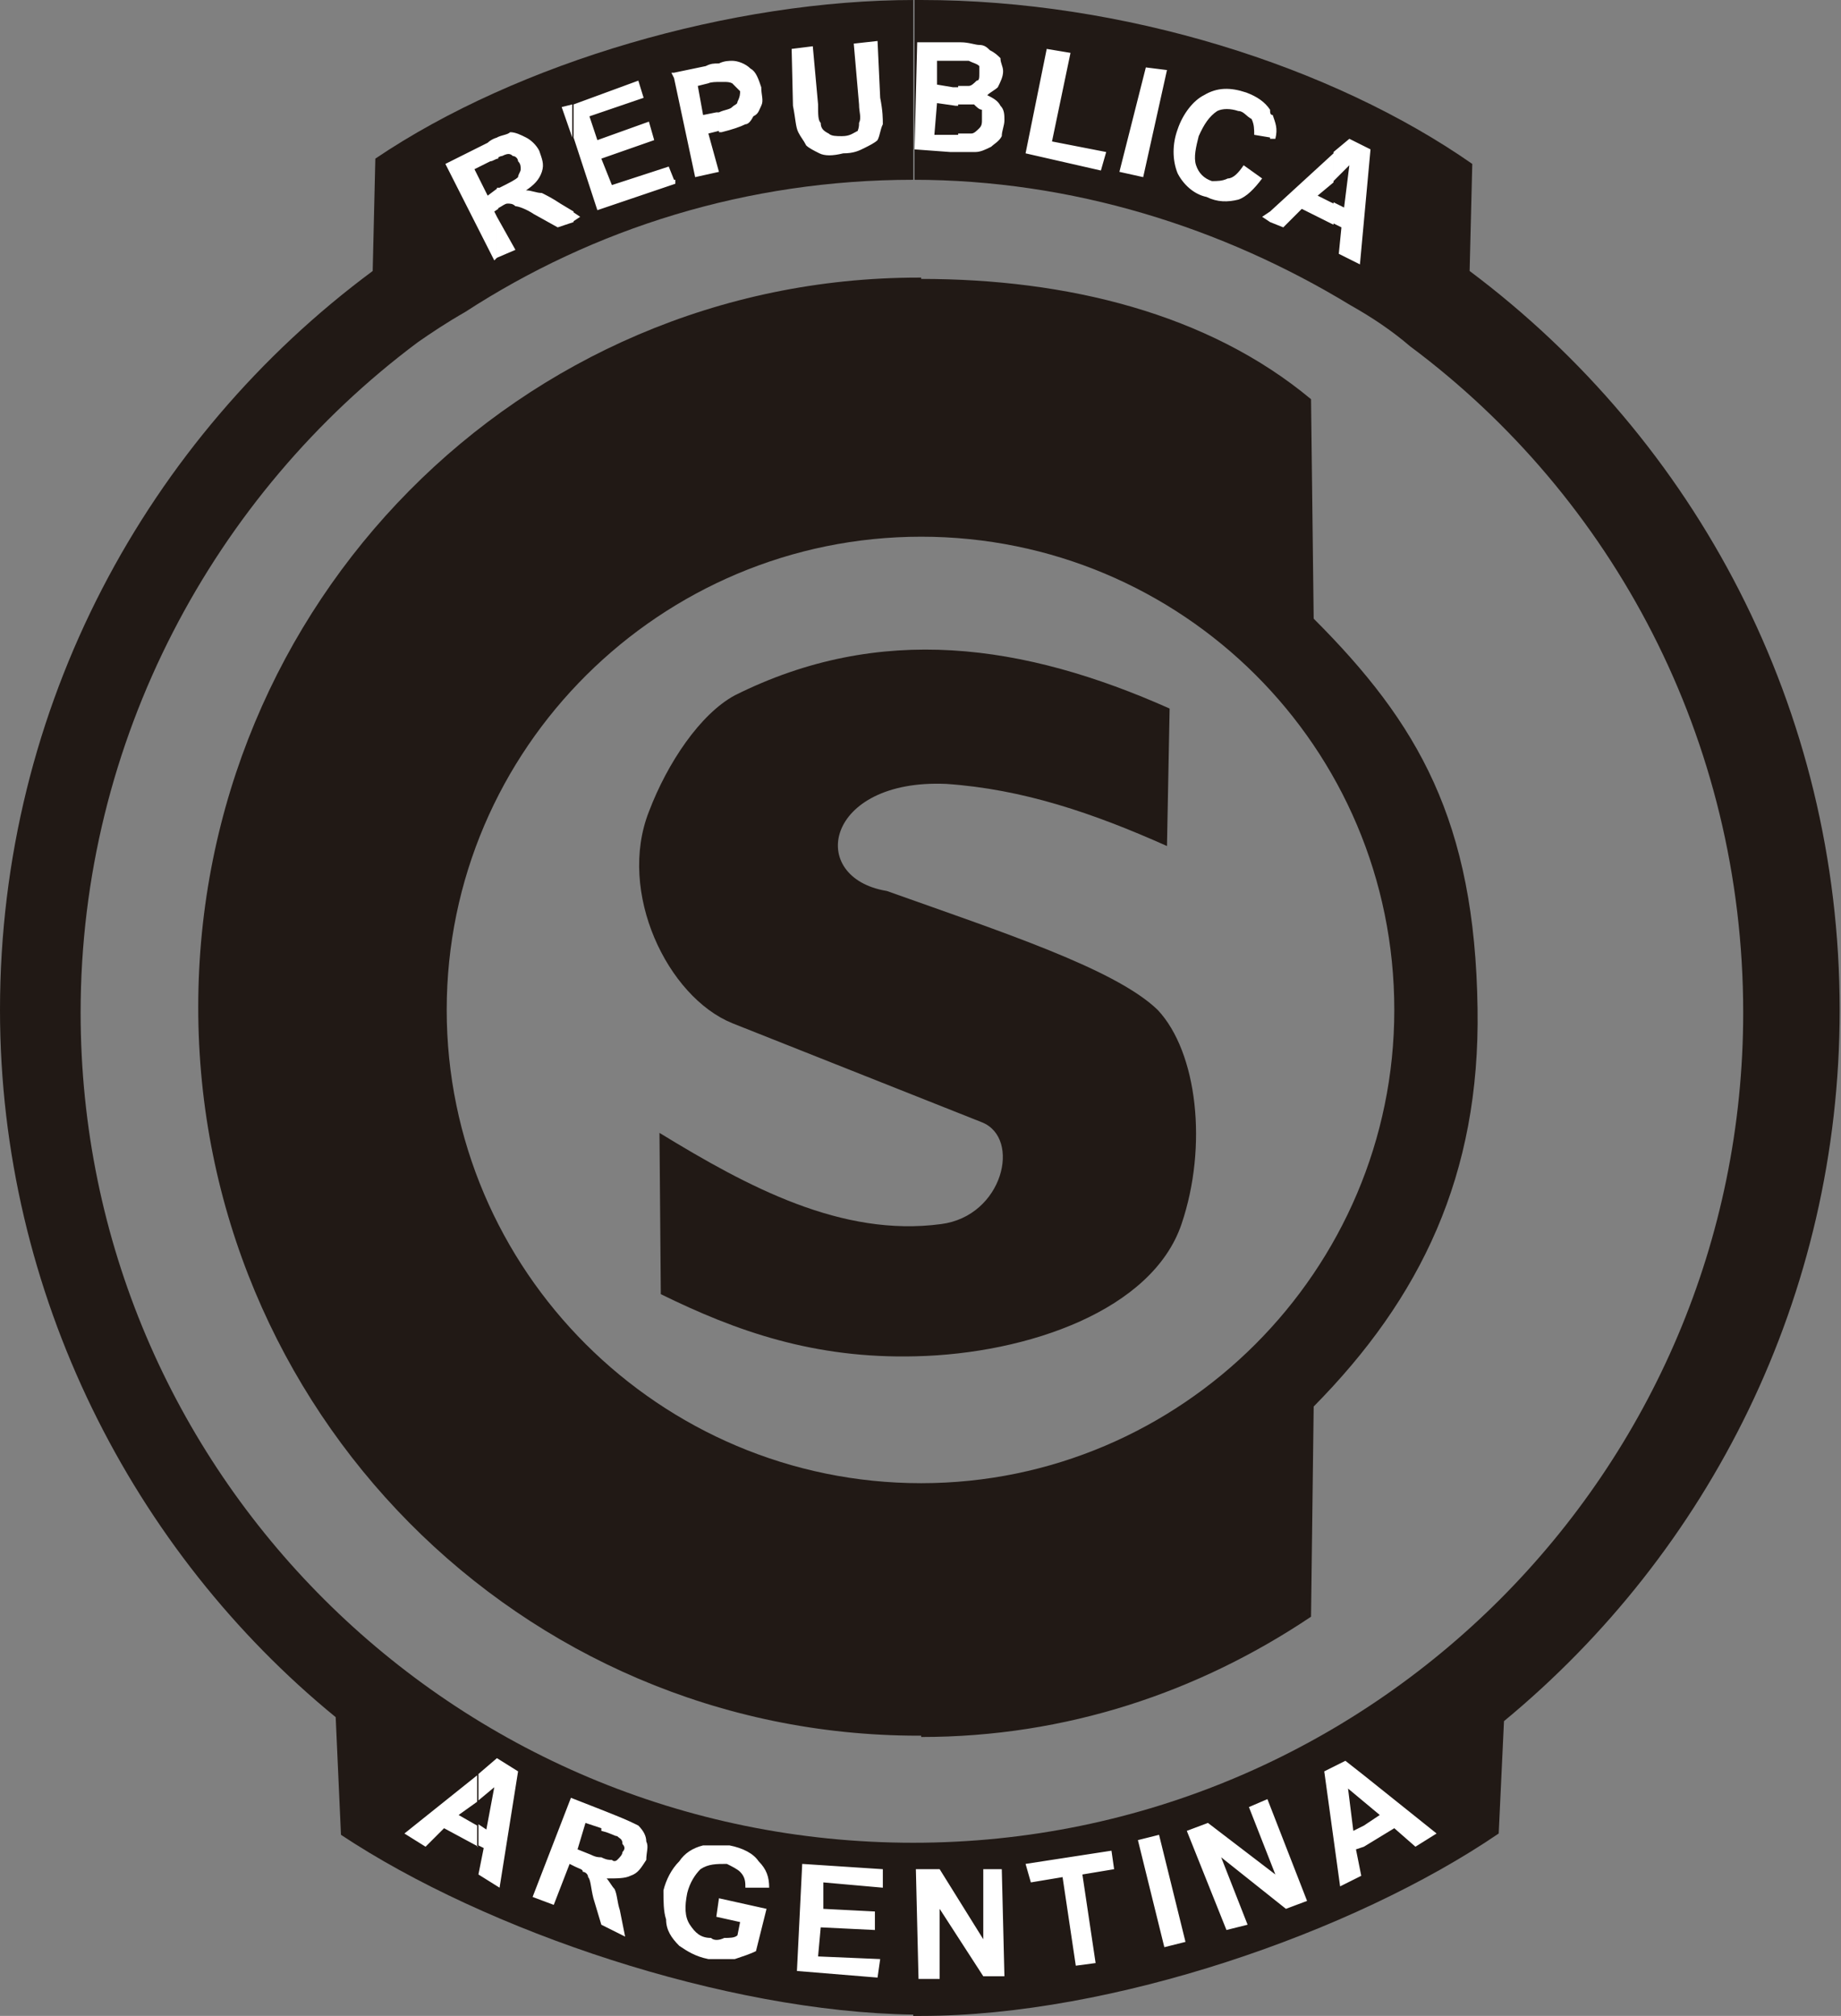
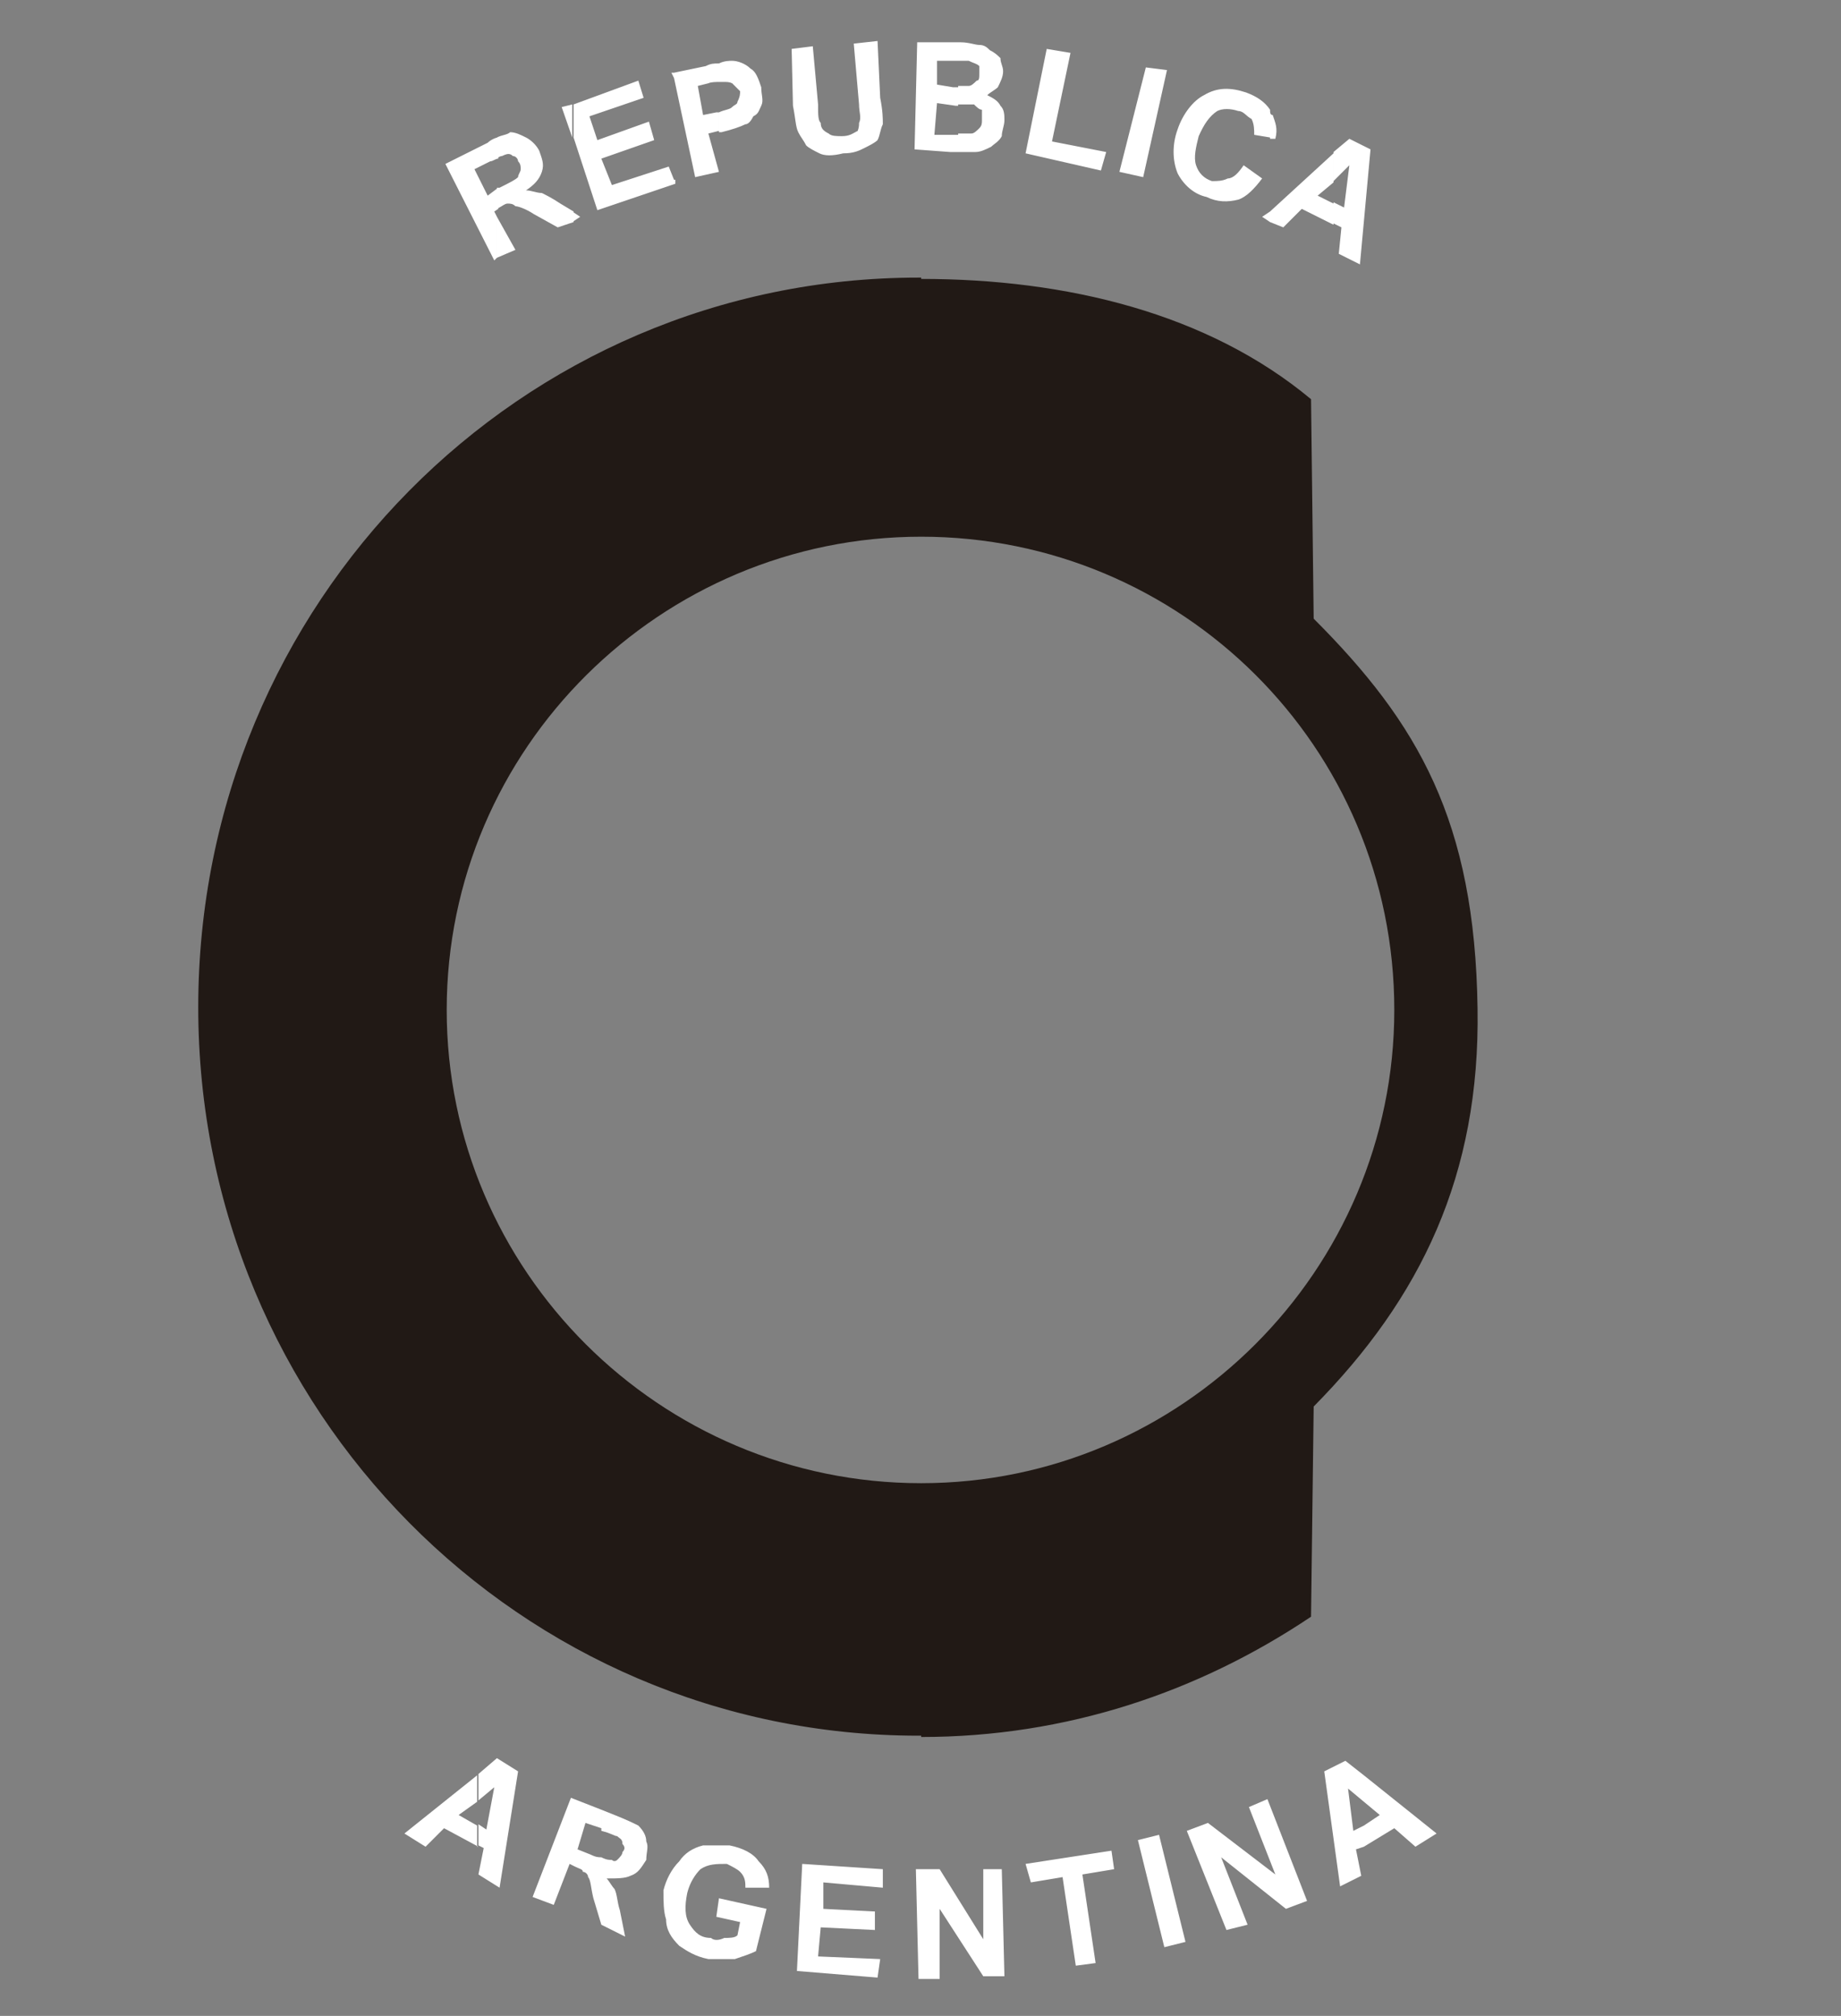
<svg xmlns="http://www.w3.org/2000/svg" version="1.1" id="Capa_1" x="0px" y="0px" viewBox="0 0 139.3 152.5" style="enable-background:new 0 0 139.3 152.5;" xml:space="preserve">
  <rect x="0" y="0" width="139.3" height="152.5" fill="#808080" stroke="none" />
  <style type="text/css">
	.st0{fill-rule:evenodd;clip-rule:evenodd;fill:#211915;}
	.st1{fill:#FFFFFF;}
</style>
  <g>
-     <path class="st0" d="M69.1,139.4c34.7,0,62.8-28.2,62.8-62.8c0-20.7-9.9-39-25.2-50.4c-1.4-1.2-2.9-2.2-4.5-3.1   c-9.7-5.9-21.1-9.5-33.1-9.5V0h0.6c15.3,0,31.1,5,41.7,12.4l-0.2,8.1c17.1,12.8,28,33.1,28,55.9c0,21.7-9.9,41-25.4,53.8l-0.4,8.5   c-11,7.5-29.3,13.8-43.7,13.8h-0.6V139.4z M69.1,13.6c-12.6,0-24.2,3.7-33.9,10c-1.4,0.8-2.6,1.6-3.6,2.3   C16.2,37.4,6.1,56,6.1,76.6c0,34.7,28.2,62.8,63,62.8v13c-14.2-0.2-32.3-6.3-43.3-13.6l-0.4-8.9C10.1,117.4,0,97.9,0,76.4   c0-23,11.2-43.3,28.2-55.9l0.2-8.5c10.8-7.3,27-12,40.8-12V13.6z" />
    <path class="st0" d="M69.7,112.2c19.7,0,35.8-16.1,35.8-35.8c0-19.9-16.1-35.8-35.8-35.8V21.1c11,0,21.7,2.6,29.5,9.1l0.2,16.6   c7.9,7.9,12.2,15.3,12.4,29.5c0.2,12.6-4.3,21.9-12.4,30.1l-0.2,15.9c-8.5,5.7-18.5,9.1-29.5,9.1V112.2z M69.7,40.6   c-19.7,0-35.9,16-35.9,35.8c0,19.7,16.1,35.8,35.9,35.8v19.1h-0.2c-30.1,0-54.5-24.6-54.5-55.1c0-30.6,24.4-55.2,54.5-55.2h0.2   V40.6z" />
-     <path class="st0" d="M88.3,64l0.2-10.4c-11-4.9-21.9-6.5-32.9-1c-2.6,1.4-5.1,5.1-6.5,8.8c-2.4,6.1,1.4,14,6.3,16l18.9,7.5   c3,1.2,1.6,7.1-3.1,7.7c-7.5,1-14.6-2.8-21.3-6.9L50,97.9c5.7,2.8,11.6,4.9,19.3,4.7c8.5-0.2,17.9-3.5,20.1-10   c2-5.9,1.2-13-1.8-16.2c-3.2-3.1-11.8-5.9-20.5-9c-6.1-1-4.7-8.5,4.5-8.1C77.4,59.7,82.7,61.5,88.3,64" />
    <path class="st1" d="M100.9,16.9v-1.6l0.8,0.4l0.4-3.2l-1.2,1.2v-2.2l1.2-1l1.6,0.8l-0.8,8.7l-1.6-0.8l0.2-2L100.9,16.9z    M100.9,11.6v2.2l-1.2,1l1.2,0.6v1.6l-2.4-1.2l-1.4,1.4l-1-0.4V16L100.9,11.6z M96.1,10.4V8.3c0,0.2,0,0.4,0.2,0.4   c0.2,0.6,0.4,1,0.2,1.8H96.1z M96.1,8.3v2.1l-1.2-0.2c0-0.4,0-0.8-0.2-1.2c-0.4-0.2-0.6-0.6-1-0.6c-0.6-0.2-1.2-0.2-1.6,0   c-0.6,0.4-1,1-1.4,1.9c-0.2,0.8-0.4,1.6-0.2,2.2c0.2,0.6,0.6,1,1.2,1.2c0.4,0,0.8,0,1.2-0.2c0.4,0,0.8-0.4,1.2-1l1.4,1   c-0.6,0.8-1.2,1.4-1.8,1.6c-0.8,0.2-1.6,0.2-2.4-0.2c-1-0.2-1.8-1-2.2-1.8c-0.4-1-0.4-2.2,0-3.3c0.4-1.2,1.2-2.2,2-2.6   c1-0.6,2-0.6,3.2-0.2C95.1,7.3,95.7,7.7,96.1,8.3 M96.1,16v0.8l-0.6-0.4L96.1,16z M72.5,11.4v-1.3h1c0.2,0,0.4-0.2,0.6-0.4   c0.2-0.2,0.2-0.4,0.2-0.6V8.3c-0.2,0-0.4-0.2-0.6-0.4h-1.2V6.5h0.8c0.2,0,0.4-0.2,0.6-0.4c0.2,0,0.2-0.2,0.2-0.6V5   c-0.2-0.2-0.4-0.2-0.8-0.4h-0.8V3.2h0.2c0.6,0,1.1,0.2,1.4,0.2c0.4,0,0.6,0.2,0.8,0.4c0.4,0.2,0.6,0.4,0.8,0.6c0,0.4,0.2,0.6,0.2,1   c0,0.4-0.2,0.8-0.4,1.2c-0.2,0.2-0.6,0.4-0.8,0.6c0.4,0.2,0.8,0.4,1,0.8C76,8.3,76,8.7,76,9.1c0,0.4-0.2,0.8-0.2,1.2   c-0.2,0.4-0.6,0.6-0.8,0.8c-0.4,0.2-0.8,0.4-1.2,0.4H72.5z M77.6,11.6l1.6-7.9L81,4l-1.4,6.7l4.1,0.8l-0.4,1.4L77.6,11.6z M84.7,13   l2-7.9l1.6,0.2l-1.8,8.1L84.7,13z M72.5,3.2v1.4h-0.6h-1v1.8l1.2,0.2h0.4v1.4h-0.2l-1.4-0.2l-0.2,2.4h1.6h0.2v1.3h-0.6l-2.7-0.2   l0.2-8.1H72.5z M54.4,9.9V8.5c0.4-0.2,0.8-0.2,1-0.4c0.2-0.2,0.4-0.2,0.4-0.4c0.2-0.4,0.2-0.6,0.2-0.8c-0.2-0.2-0.4-0.4-0.6-0.6   c-0.2-0.1-0.4-0.1-0.6-0.1h-0.4V4.8c0.4-0.2,0.8-0.2,1-0.2c0.4,0,1,0.2,1.4,0.6c0.4,0.2,0.6,0.8,0.8,1.4c0,0.6,0.2,1,0,1.4   c-0.2,0.4-0.2,0.6-0.6,0.8c-0.2,0.4-0.4,0.6-0.6,0.6c-0.4,0.2-1,0.4-1.8,0.6H54.4z M59.9,3.7l1.6-0.2l0.4,4.4c0,0.8,0,1.2,0.2,1.4   c0,0.4,0.2,0.6,0.6,0.8c0.2,0.2,0.6,0.2,1,0.2c0.6,0,0.8-0.2,1.2-0.4C65,9.6,65,9.5,65,9.3c0.2-0.4,0-0.8,0-1.4l-0.4-4.6l1.8-0.2   l0.2,4.3c0.2,1,0.2,1.6,0.2,2c-0.2,0.4-0.2,0.8-0.4,1.2c-0.2,0.2-0.6,0.4-1,0.6c-0.4,0.2-0.8,0.4-1.6,0.4c-0.8,0.2-1.4,0.2-1.8,0   c-0.4-0.2-0.8-0.4-1-0.6c-0.2-0.4-0.4-0.6-0.6-1c-0.2-0.4-0.2-1-0.4-2L59.9,3.7z M54.4,4.8v1.4c-0.2,0-0.6,0-0.8,0.1l-0.8,0.2   l0.4,2.2l1-0.2h0.2v1.4l-0.8,0.2l0.8,2.9l-1.8,0.4L51,5.9V5.5L53.4,5C53.8,4.8,54,4.8,54.4,4.8 M51,14v-0.4v0.2V14z M43.3,16   l0.6,0.4l-0.6,0.4V16z M51,5.5v0.4l-0.2-0.4H51z M51,13.6l-0.4-1L46.3,14l-0.8-2l4-1.4l-0.4-1.4l-3.9,1.4l-0.6-1.8l4.1-1.4   l-0.4-1.3l-4.9,1.8v2.5l1.8,5.5l5.9-2V13.6z M37.6,10.4c0.4-0.2,0.8-0.2,1-0.4c0.4,0,0.8,0.2,1.2,0.4c0.4,0.2,0.8,0.6,1,1   c0.2,0.6,0.4,1,0.2,1.6c-0.2,0.6-0.6,1-1.2,1.4c0.4,0,0.8,0.2,1.2,0.2c0.4,0.2,0.8,0.4,1.4,0.8l1,0.6v0.8l-1.2,0.4l-1.8-1   c-0.6-0.4-1.2-0.6-1.4-0.6c-0.2-0.2-0.4-0.2-0.6-0.2c-0.2,0-0.4,0.2-0.8,0.4v-1.6h0.2c0.8-0.4,1.2-0.6,1.4-0.8   c0-0.2,0.2-0.4,0.2-0.6c0-0.2,0-0.4-0.2-0.6c0-0.2-0.2-0.4-0.4-0.4c-0.2-0.2-0.4-0.2-0.8,0c0,0-0.2,0-0.4,0.2V10.4z M37.6,16.4v3.1   l1.4-0.6L37.6,16.4z M43.3,7.9l-0.8,0.2l0.8,2.3V7.9z M37.4,19.7l-3.7-7.3l3.2-1.6c0.2-0.2,0.6-0.4,0.8-0.4V12   c-0.2,0-0.4,0.2-0.6,0.2l-1.2,0.6l1,2l0.8-0.6v1.6L37.4,16l0.2,0.4v3.1L37.4,19.7z" />
    <path class="st1" d="M103.2,139.7v-1.6l1.2-0.8l-1.2-1v-2l5.5,4.4l-1.6,1l-1.6-1.4L103.2,139.7z M103.2,134.3v2l-1.2-1l0.4,3.2   l0.8-0.4v1.6l-0.6,0.2l0.4,2l-1.6,0.8l-1.2-8.7l1.6-0.8L103.2,134.3z M45.5,145.6v-5.1c0.4,0.2,0.6,0.2,0.8,0.2   c0.2,0.2,0.4,0,0.4,0c0.2-0.2,0.4-0.4,0.4-0.6c0.2-0.2,0.2-0.4,0-0.6c0-0.4-0.2-0.4-0.4-0.6c-0.2,0-0.4-0.2-1.2-0.4v-0.2v-1.4   l1,0.4c1,0.4,1.4,0.6,1.8,0.8c0.4,0.4,0.6,0.8,0.6,1.2c0.2,0.4,0,0.8,0,1.4c-0.4,0.6-0.6,1-1.2,1.2c-0.4,0.2-1,0.2-1.8,0.2   c0.2,0.2,0.4,0.6,0.6,0.8c0.2,0.4,0.2,1,0.4,1.6l0.4,2L45.5,145.6z M54.2,145l0.2-1.4l3.6,0.8l-0.8,3.2c-0.4,0.2-1,0.4-1.6,0.6h-2   c-1-0.2-1.6-0.6-2.2-1c-0.6-0.6-1-1.2-1-2c-0.2-0.6-0.2-1.4-0.2-2.2c0.2-0.8,0.6-1.6,1.2-2.2c0.4-0.6,1-1,1.8-1.2h2   c1,0.2,1.8,0.6,2.2,1.2c0.6,0.6,0.8,1.2,0.8,2h-1.8c0-0.4,0-0.8-0.4-1.2c-0.2-0.2-0.6-0.4-1-0.6c-0.8,0-1.4,0-2,0.4   c-0.4,0.4-0.8,1-1,1.8c-0.2,1-0.2,1.8,0.2,2.4c0.4,0.6,0.8,1,1.6,1c0.2,0.2,0.6,0.2,1,0c0.4,0,0.8,0,1-0.2l0.2-1L54.2,145z    M60.3,149.1l0.4-8.1l6.1,0.4v1.4l-4.5-0.4v2l3.9,0.2v1.4l-4.1-0.2l-0.2,2.2l4.7,0.2l-0.2,1.4L60.3,149.1z M69.5,149.7l-0.2-8.3   h1.8l3.3,5.3v-5.3h1.4l0.2,8.1h-1.6l-3.3-5.1v5.3H69.5z M81.4,148.7l-1-6.7l-2.4,0.4l-0.4-1.4l6.5-1l0.2,1.4l-2.4,0.4l1,6.7   L81.4,148.7z M88.1,147.3l-2-8.1l1.6-0.4l2,8.1L88.1,147.3z M92.8,146l-3-7.5l1.6-0.6l5.1,3.9l-2-5.1l1.4-0.6l3,7.7l-1.6,0.6   l-4.9-3.9l2,5.1L92.8,146z M37.8,142.8l-1.6-1l0.4-2l-0.4-0.2v-1.6l0.6,0.4l0.6-3.2l-1.2,1v-2l1.4-1.2l1.6,1L37.8,142.8z    M45.5,136.9v1.4l-1.2-0.4l-0.6,2l1,0.4c0.4,0.2,0.6,0.2,0.8,0.2v5.1l-0.6-2c-0.2-0.8-0.2-1.4-0.4-1.6c0-0.2-0.2-0.4-0.4-0.4   c0-0.2-0.2-0.2-0.6-0.4l-0.4-0.2l-1.2,3.1l-1.6-0.6l2.9-7.5L45.5,136.9z M36.2,139.7l-2.6-1.4l-1.4,1.4l-1.6-1l5.5-4.4v2l-1.4,1   l1.4,0.8V139.7z" />
  </g>
</svg>